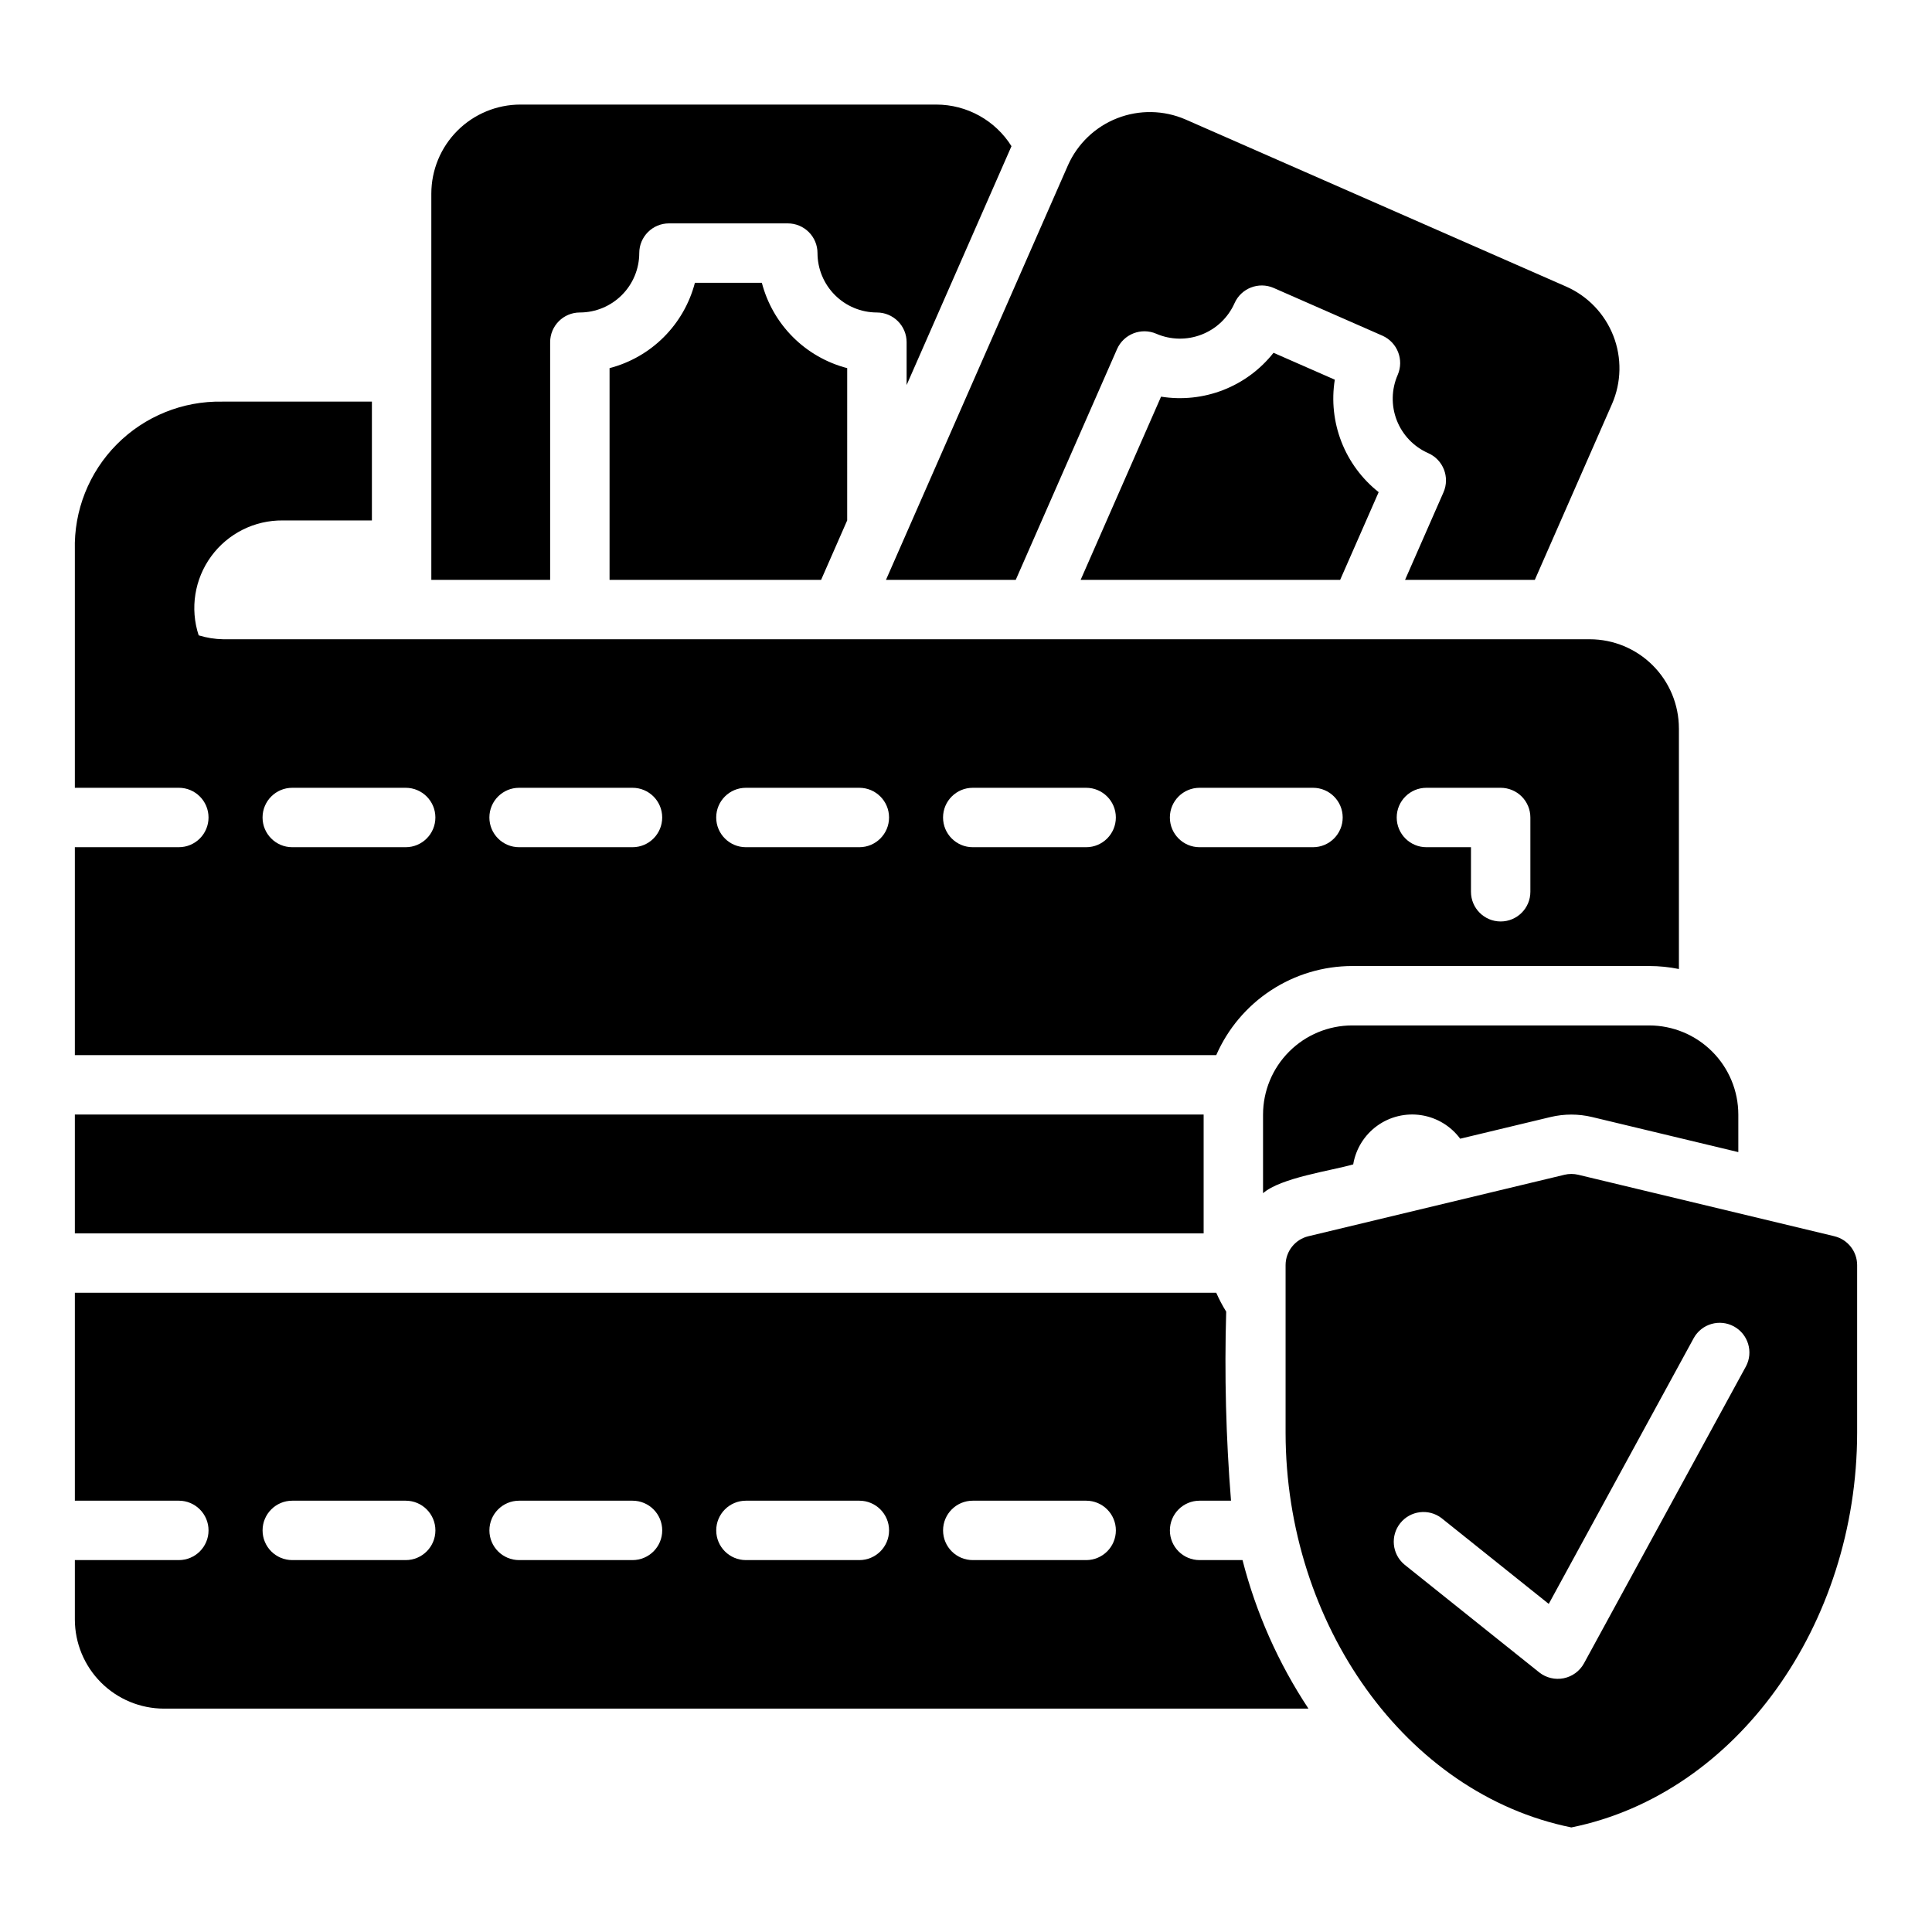
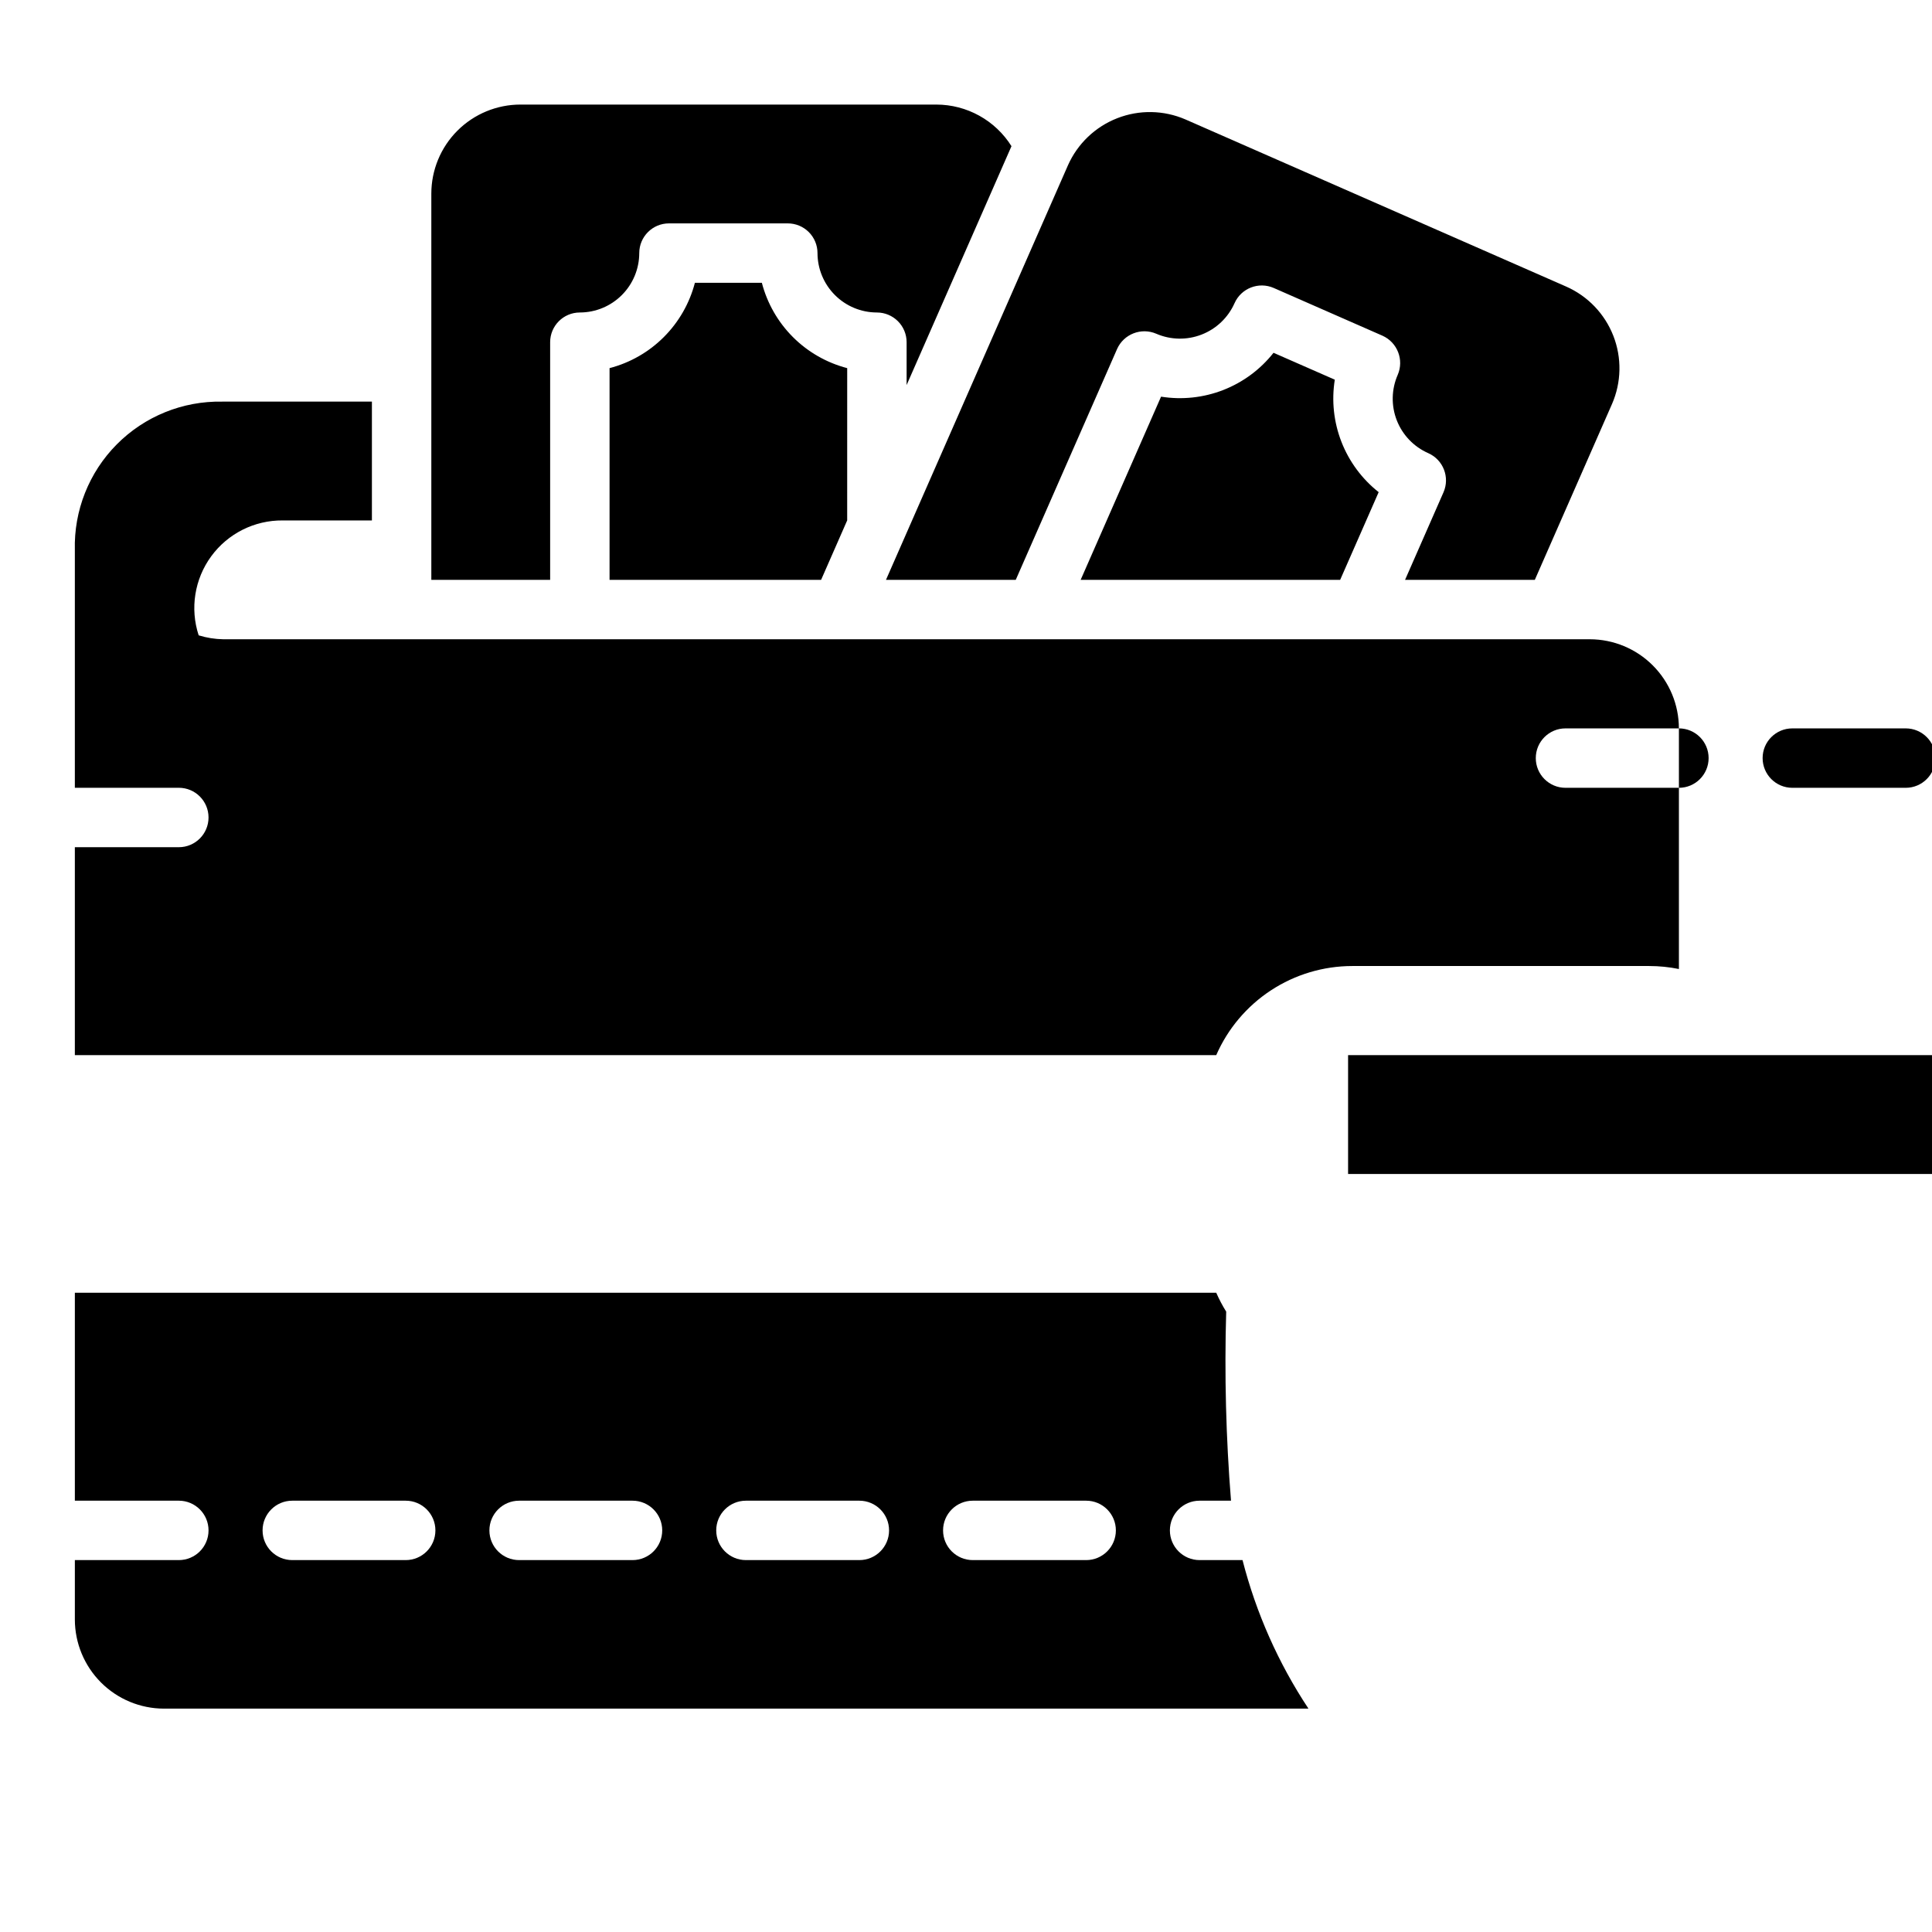
<svg xmlns="http://www.w3.org/2000/svg" fill="#000000" width="800px" height="800px" version="1.1" viewBox="144 144 512 512">
-   <path d="m352.77 203.2h-31.488c-4.348 0-7.871 3.523-7.871 7.871-0.004 4.172-1.668 8.176-4.617 11.125-2.953 2.953-6.953 4.613-11.125 4.617-4.348 0-7.875 3.527-7.875 7.875v62.977h-31.488v-102.34c0-6.262 2.488-12.27 6.918-16.699 4.43-4.426 10.438-6.914 16.699-6.914h110.21c8.094 0.008 15.617 4.172 19.918 11.027l-27.789 63.305v-11.355c0-2.09-0.828-4.09-2.305-5.566-1.477-1.477-3.481-2.309-5.566-2.309-4.176-0.004-8.176-1.664-11.125-4.617-2.953-2.949-4.613-6.953-4.621-11.125 0-2.09-0.828-4.09-2.305-5.566-1.477-1.477-3.477-2.305-5.566-2.305zm15.742 78.711 0.004-40.352c-5.441-1.418-10.406-4.258-14.383-8.234-3.977-3.977-6.816-8.941-8.234-14.383h-17.742c-1.418 5.441-4.262 10.406-8.238 14.383-3.973 3.977-8.938 6.816-14.379 8.234v56.105h56.062zm44.672 15.754 26.855-61.176v-0.004c1.773-3.957 6.394-5.758 10.379-4.043 3.824 1.656 8.148 1.734 12.031 0.219 3.887-1.512 7.016-4.496 8.711-8.305 1.758-3.973 6.394-5.777 10.375-4.047l28.832 12.656c3.961 1.773 5.758 6.398 4.039 10.379-1.672 3.824-1.762 8.156-0.246 12.043 1.52 3.891 4.516 7.019 8.336 8.699 3.977 1.754 5.785 6.394 4.043 10.379l-10.184 23.199h34.387l20.453-46.594c2.504-5.738 2.633-12.234 0.359-18.066-2.273-5.832-6.762-10.527-12.488-13.055l-100.91-44.297c-5.742-2.484-12.23-2.606-18.059-0.332-5.828 2.269-10.527 6.75-13.07 12.465l-48.234 109.88zm85.973 0 10.203-23.238v-0.004c-4.414-3.484-7.816-8.082-9.863-13.324-2.043-5.238-2.652-10.926-1.762-16.48l-16.234-7.125h-0.004c-3.481 4.414-8.082 7.82-13.32 9.863s-10.93 2.652-16.484 1.762l-21.309 48.547zm-8.402 299.14h-303.3c-6.262-0.008-12.262-2.5-16.691-6.926-4.426-4.43-6.918-10.43-6.926-16.691v-15.746h27.555c4.348 0 7.871-3.523 7.871-7.871s-3.523-7.871-7.871-7.871h-27.555v-55.105h302.48c0.758 1.727 1.637 3.398 2.637 5-0.488 16.711-0.062 33.438 1.277 50.105h-8.328c-4.348 0-7.871 3.523-7.871 7.871s3.523 7.871 7.871 7.871h11.379c3.59 14.004 9.492 27.309 17.473 39.363zm-239.24-55.105h-30.059c-4.348 0-7.871 3.523-7.871 7.871s3.523 7.871 7.871 7.871h30.059c4.348 0 7.871-3.523 7.871-7.871s-3.523-7.871-7.871-7.871zm60.109 0h-30.051c-4.348 0-7.875 3.523-7.875 7.871s3.527 7.871 7.875 7.871h30.051c4.348 0 7.871-3.523 7.871-7.871s-3.523-7.871-7.871-7.871zm60.117 0h-30.062c-4.348 0-7.871 3.523-7.871 7.871s3.523 7.871 7.871 7.871h30.059c4.348 0 7.875-3.523 7.875-7.871s-3.527-7.871-7.875-7.871zm60.109 0h-30.055c-4.348 0-7.871 3.523-7.871 7.871s3.523 7.871 7.871 7.871h30.051c4.348 0 7.871-3.523 7.871-7.871s-3.523-7.871-7.871-7.871zm157.08-204.67v63.773-0.004c-2.59-0.527-5.227-0.793-7.871-0.793h-78.719c-7.652 0.012-15.129 2.25-21.527 6.445-6.398 4.195-11.434 10.16-14.496 17.168h-302.48v-55.102h27.555c4.348 0 7.871-3.527 7.871-7.875 0-4.348-3.523-7.871-7.871-7.871h-27.555v-62.988c-0.277-10.465 3.738-20.59 11.113-28.02 7.375-7.434 17.465-11.523 27.934-11.328h39.676v31.488h-23.617c-7.484-0.078-14.547 3.461-18.969 9.5-4.418 6.039-5.656 13.84-3.324 20.949 2.125 0.656 4.328 1.008 6.551 1.039h362.11c6.262 0.008 12.262 2.496 16.691 6.926 4.426 4.426 6.918 10.43 6.922 16.691zm-337.42 15.742h-30.059c-4.348 0-7.871 3.523-7.871 7.871 0 4.348 3.523 7.875 7.871 7.875h30.059c4.348 0 7.871-3.527 7.871-7.875 0-4.348-3.523-7.871-7.871-7.871zm60.109 0h-30.051c-4.348 0-7.875 3.523-7.875 7.871 0 4.348 3.527 7.875 7.875 7.875h30.051c4.348 0 7.871-3.527 7.871-7.875 0-4.348-3.523-7.871-7.871-7.871zm60.117 0h-30.062c-4.348 0-7.871 3.523-7.871 7.871 0 4.348 3.523 7.875 7.871 7.875h30.059c4.348 0 7.875-3.527 7.875-7.875 0-4.348-3.527-7.871-7.875-7.871zm60.109 0h-30.055c-4.348 0-7.871 3.523-7.871 7.871 0 4.348 3.523 7.875 7.871 7.875h30.051c4.348 0 7.871-3.527 7.871-7.875 0-4.348-3.523-7.871-7.871-7.871zm60.117 0h-30.062c-4.348 0-7.871 3.523-7.871 7.871 0 4.348 3.523 7.875 7.871 7.875h30.059c4.348 0 7.871-3.527 7.871-7.875 0-4.348-3.523-7.871-7.871-7.871zm57.605 7.871c0-2.086-0.828-4.09-2.305-5.566-1.477-1.473-3.481-2.305-5.566-2.305h-19.68c-4.348 0-7.871 3.523-7.871 7.871 0 4.348 3.523 7.875 7.871 7.875h11.809v11.809c0 4.348 3.523 7.871 7.871 7.871 4.348 0 7.871-3.523 7.871-7.871zm-385.73 78.723v31.488h299.14v-31.488zm417.22-23.617h-78.719c-6.262 0.008-12.266 2.496-16.691 6.926-4.43 4.426-6.918 10.43-6.926 16.691v20.844c4.711-4.113 18-5.941 23.895-7.637 0.688-4.113 2.969-7.785 6.348-10.227 3.379-2.441 7.586-3.449 11.703-2.809 4.121 0.641 7.82 2.879 10.301 6.231l23.945-5.746c3.629-0.867 7.41-0.863 11.039 0.008l38.723 9.289v-9.953c-0.008-6.262-2.496-12.266-6.926-16.691-4.426-4.43-10.43-6.918-16.691-6.926zm55.105 63.523v44.477c-0.066 50.598-31.789 95.633-75.738 104.54-43.949-8.91-75.664-53.941-75.73-104.54v-44.477c0.004-3.641 2.5-6.805 6.035-7.656l67.855-16.289 0.004-0.004c1.207-0.289 2.465-0.289 3.672 0l67.867 16.289v0.004c3.535 0.852 6.031 4.016 6.035 7.656zm-43.289 19.305-38.438 70.473-28.453-22.766c-3.402-2.566-8.23-1.961-10.895 1.367-2.664 3.332-2.195 8.176 1.055 10.934l35.789 28.629c1.824 1.434 4.188 1.996 6.465 1.539 2.277-0.457 4.238-1.895 5.363-3.926l42.934-78.719h0.004c2.016-3.809 0.59-8.531-3.191-10.594-3.785-2.062-8.523-0.699-10.633 3.059z" />
+   <path d="m352.77 203.2h-31.488c-4.348 0-7.871 3.523-7.871 7.871-0.004 4.172-1.668 8.176-4.617 11.125-2.953 2.953-6.953 4.613-11.125 4.617-4.348 0-7.875 3.527-7.875 7.875v62.977h-31.488v-102.34c0-6.262 2.488-12.27 6.918-16.699 4.43-4.426 10.438-6.914 16.699-6.914h110.21c8.094 0.008 15.617 4.172 19.918 11.027l-27.789 63.305v-11.355c0-2.09-0.828-4.09-2.305-5.566-1.477-1.477-3.481-2.309-5.566-2.309-4.176-0.004-8.176-1.664-11.125-4.617-2.953-2.949-4.613-6.953-4.621-11.125 0-2.09-0.828-4.09-2.305-5.566-1.477-1.477-3.477-2.305-5.566-2.305zm15.742 78.711 0.004-40.352c-5.441-1.418-10.406-4.258-14.383-8.234-3.977-3.977-6.816-8.941-8.234-14.383h-17.742c-1.418 5.441-4.262 10.406-8.238 14.383-3.973 3.977-8.938 6.816-14.379 8.234v56.105h56.062zm44.672 15.754 26.855-61.176v-0.004c1.773-3.957 6.394-5.758 10.379-4.043 3.824 1.656 8.148 1.734 12.031 0.219 3.887-1.512 7.016-4.496 8.711-8.305 1.758-3.973 6.394-5.777 10.375-4.047l28.832 12.656c3.961 1.773 5.758 6.398 4.039 10.379-1.672 3.824-1.762 8.156-0.246 12.043 1.52 3.891 4.516 7.019 8.336 8.699 3.977 1.754 5.785 6.394 4.043 10.379l-10.184 23.199h34.387l20.453-46.594c2.504-5.738 2.633-12.234 0.359-18.066-2.273-5.832-6.762-10.527-12.488-13.055l-100.91-44.297c-5.742-2.484-12.23-2.606-18.059-0.332-5.828 2.269-10.527 6.75-13.07 12.465l-48.234 109.88zm85.973 0 10.203-23.238v-0.004c-4.414-3.484-7.816-8.082-9.863-13.324-2.043-5.238-2.652-10.926-1.762-16.48l-16.234-7.125h-0.004c-3.481 4.414-8.082 7.82-13.32 9.863s-10.93 2.652-16.484 1.762l-21.309 48.547zm-8.402 299.14h-303.3c-6.262-0.008-12.262-2.5-16.691-6.926-4.426-4.43-6.918-10.43-6.926-16.691v-15.746h27.555c4.348 0 7.871-3.523 7.871-7.871s-3.523-7.871-7.871-7.871h-27.555v-55.105h302.48c0.758 1.727 1.637 3.398 2.637 5-0.488 16.711-0.062 33.438 1.277 50.105h-8.328c-4.348 0-7.871 3.523-7.871 7.871s3.523 7.871 7.871 7.871h11.379c3.59 14.004 9.492 27.309 17.473 39.363zm-239.24-55.105h-30.059c-4.348 0-7.871 3.523-7.871 7.871s3.523 7.871 7.871 7.871h30.059c4.348 0 7.871-3.523 7.871-7.871s-3.523-7.871-7.871-7.871zm60.109 0h-30.051c-4.348 0-7.875 3.523-7.875 7.871s3.527 7.871 7.875 7.871h30.051c4.348 0 7.871-3.523 7.871-7.871s-3.523-7.871-7.871-7.871zm60.117 0h-30.062c-4.348 0-7.871 3.523-7.871 7.871s3.523 7.871 7.871 7.871h30.059c4.348 0 7.875-3.523 7.875-7.871s-3.527-7.871-7.875-7.871zm60.109 0h-30.055c-4.348 0-7.871 3.523-7.871 7.871s3.523 7.871 7.871 7.871h30.051c4.348 0 7.871-3.523 7.871-7.871s-3.523-7.871-7.871-7.871zm157.08-204.67v63.773-0.004c-2.59-0.527-5.227-0.793-7.871-0.793h-78.719c-7.652 0.012-15.129 2.25-21.527 6.445-6.398 4.195-11.434 10.16-14.496 17.168h-302.48v-55.102h27.555c4.348 0 7.871-3.527 7.871-7.875 0-4.348-3.523-7.871-7.871-7.871h-27.555v-62.988c-0.277-10.465 3.738-20.59 11.113-28.02 7.375-7.434 17.465-11.523 27.934-11.328h39.676v31.488h-23.617c-7.484-0.078-14.547 3.461-18.969 9.5-4.418 6.039-5.656 13.84-3.324 20.949 2.125 0.656 4.328 1.008 6.551 1.039h362.11c6.262 0.008 12.262 2.496 16.691 6.926 4.426 4.426 6.918 10.43 6.922 16.691zh-30.059c-4.348 0-7.871 3.523-7.871 7.871 0 4.348 3.523 7.875 7.871 7.875h30.059c4.348 0 7.871-3.527 7.871-7.875 0-4.348-3.523-7.871-7.871-7.871zm60.109 0h-30.051c-4.348 0-7.875 3.523-7.875 7.871 0 4.348 3.527 7.875 7.875 7.875h30.051c4.348 0 7.871-3.527 7.871-7.875 0-4.348-3.523-7.871-7.871-7.871zm60.117 0h-30.062c-4.348 0-7.871 3.523-7.871 7.871 0 4.348 3.523 7.875 7.871 7.875h30.059c4.348 0 7.875-3.527 7.875-7.875 0-4.348-3.527-7.871-7.875-7.871zm60.109 0h-30.055c-4.348 0-7.871 3.523-7.871 7.871 0 4.348 3.523 7.875 7.871 7.875h30.051c4.348 0 7.871-3.527 7.871-7.875 0-4.348-3.523-7.871-7.871-7.871zm60.117 0h-30.062c-4.348 0-7.871 3.523-7.871 7.871 0 4.348 3.523 7.875 7.871 7.875h30.059c4.348 0 7.871-3.527 7.871-7.875 0-4.348-3.523-7.871-7.871-7.871zm57.605 7.871c0-2.086-0.828-4.09-2.305-5.566-1.477-1.473-3.481-2.305-5.566-2.305h-19.68c-4.348 0-7.871 3.523-7.871 7.871 0 4.348 3.523 7.875 7.871 7.875h11.809v11.809c0 4.348 3.523 7.871 7.871 7.871 4.348 0 7.871-3.523 7.871-7.871zm-385.73 78.723v31.488h299.14v-31.488zm417.22-23.617h-78.719c-6.262 0.008-12.266 2.496-16.691 6.926-4.43 4.426-6.918 10.43-6.926 16.691v20.844c4.711-4.113 18-5.941 23.895-7.637 0.688-4.113 2.969-7.785 6.348-10.227 3.379-2.441 7.586-3.449 11.703-2.809 4.121 0.641 7.82 2.879 10.301 6.231l23.945-5.746c3.629-0.867 7.41-0.863 11.039 0.008l38.723 9.289v-9.953c-0.008-6.262-2.496-12.266-6.926-16.691-4.426-4.43-10.43-6.918-16.691-6.926zm55.105 63.523v44.477c-0.066 50.598-31.789 95.633-75.738 104.54-43.949-8.91-75.664-53.941-75.73-104.54v-44.477c0.004-3.641 2.5-6.805 6.035-7.656l67.855-16.289 0.004-0.004c1.207-0.289 2.465-0.289 3.672 0l67.867 16.289v0.004c3.535 0.852 6.031 4.016 6.035 7.656zm-43.289 19.305-38.438 70.473-28.453-22.766c-3.402-2.566-8.23-1.961-10.895 1.367-2.664 3.332-2.195 8.176 1.055 10.934l35.789 28.629c1.824 1.434 4.188 1.996 6.465 1.539 2.277-0.457 4.238-1.895 5.363-3.926l42.934-78.719h0.004c2.016-3.809 0.59-8.531-3.191-10.594-3.785-2.062-8.523-0.699-10.633 3.059z" />
</svg>